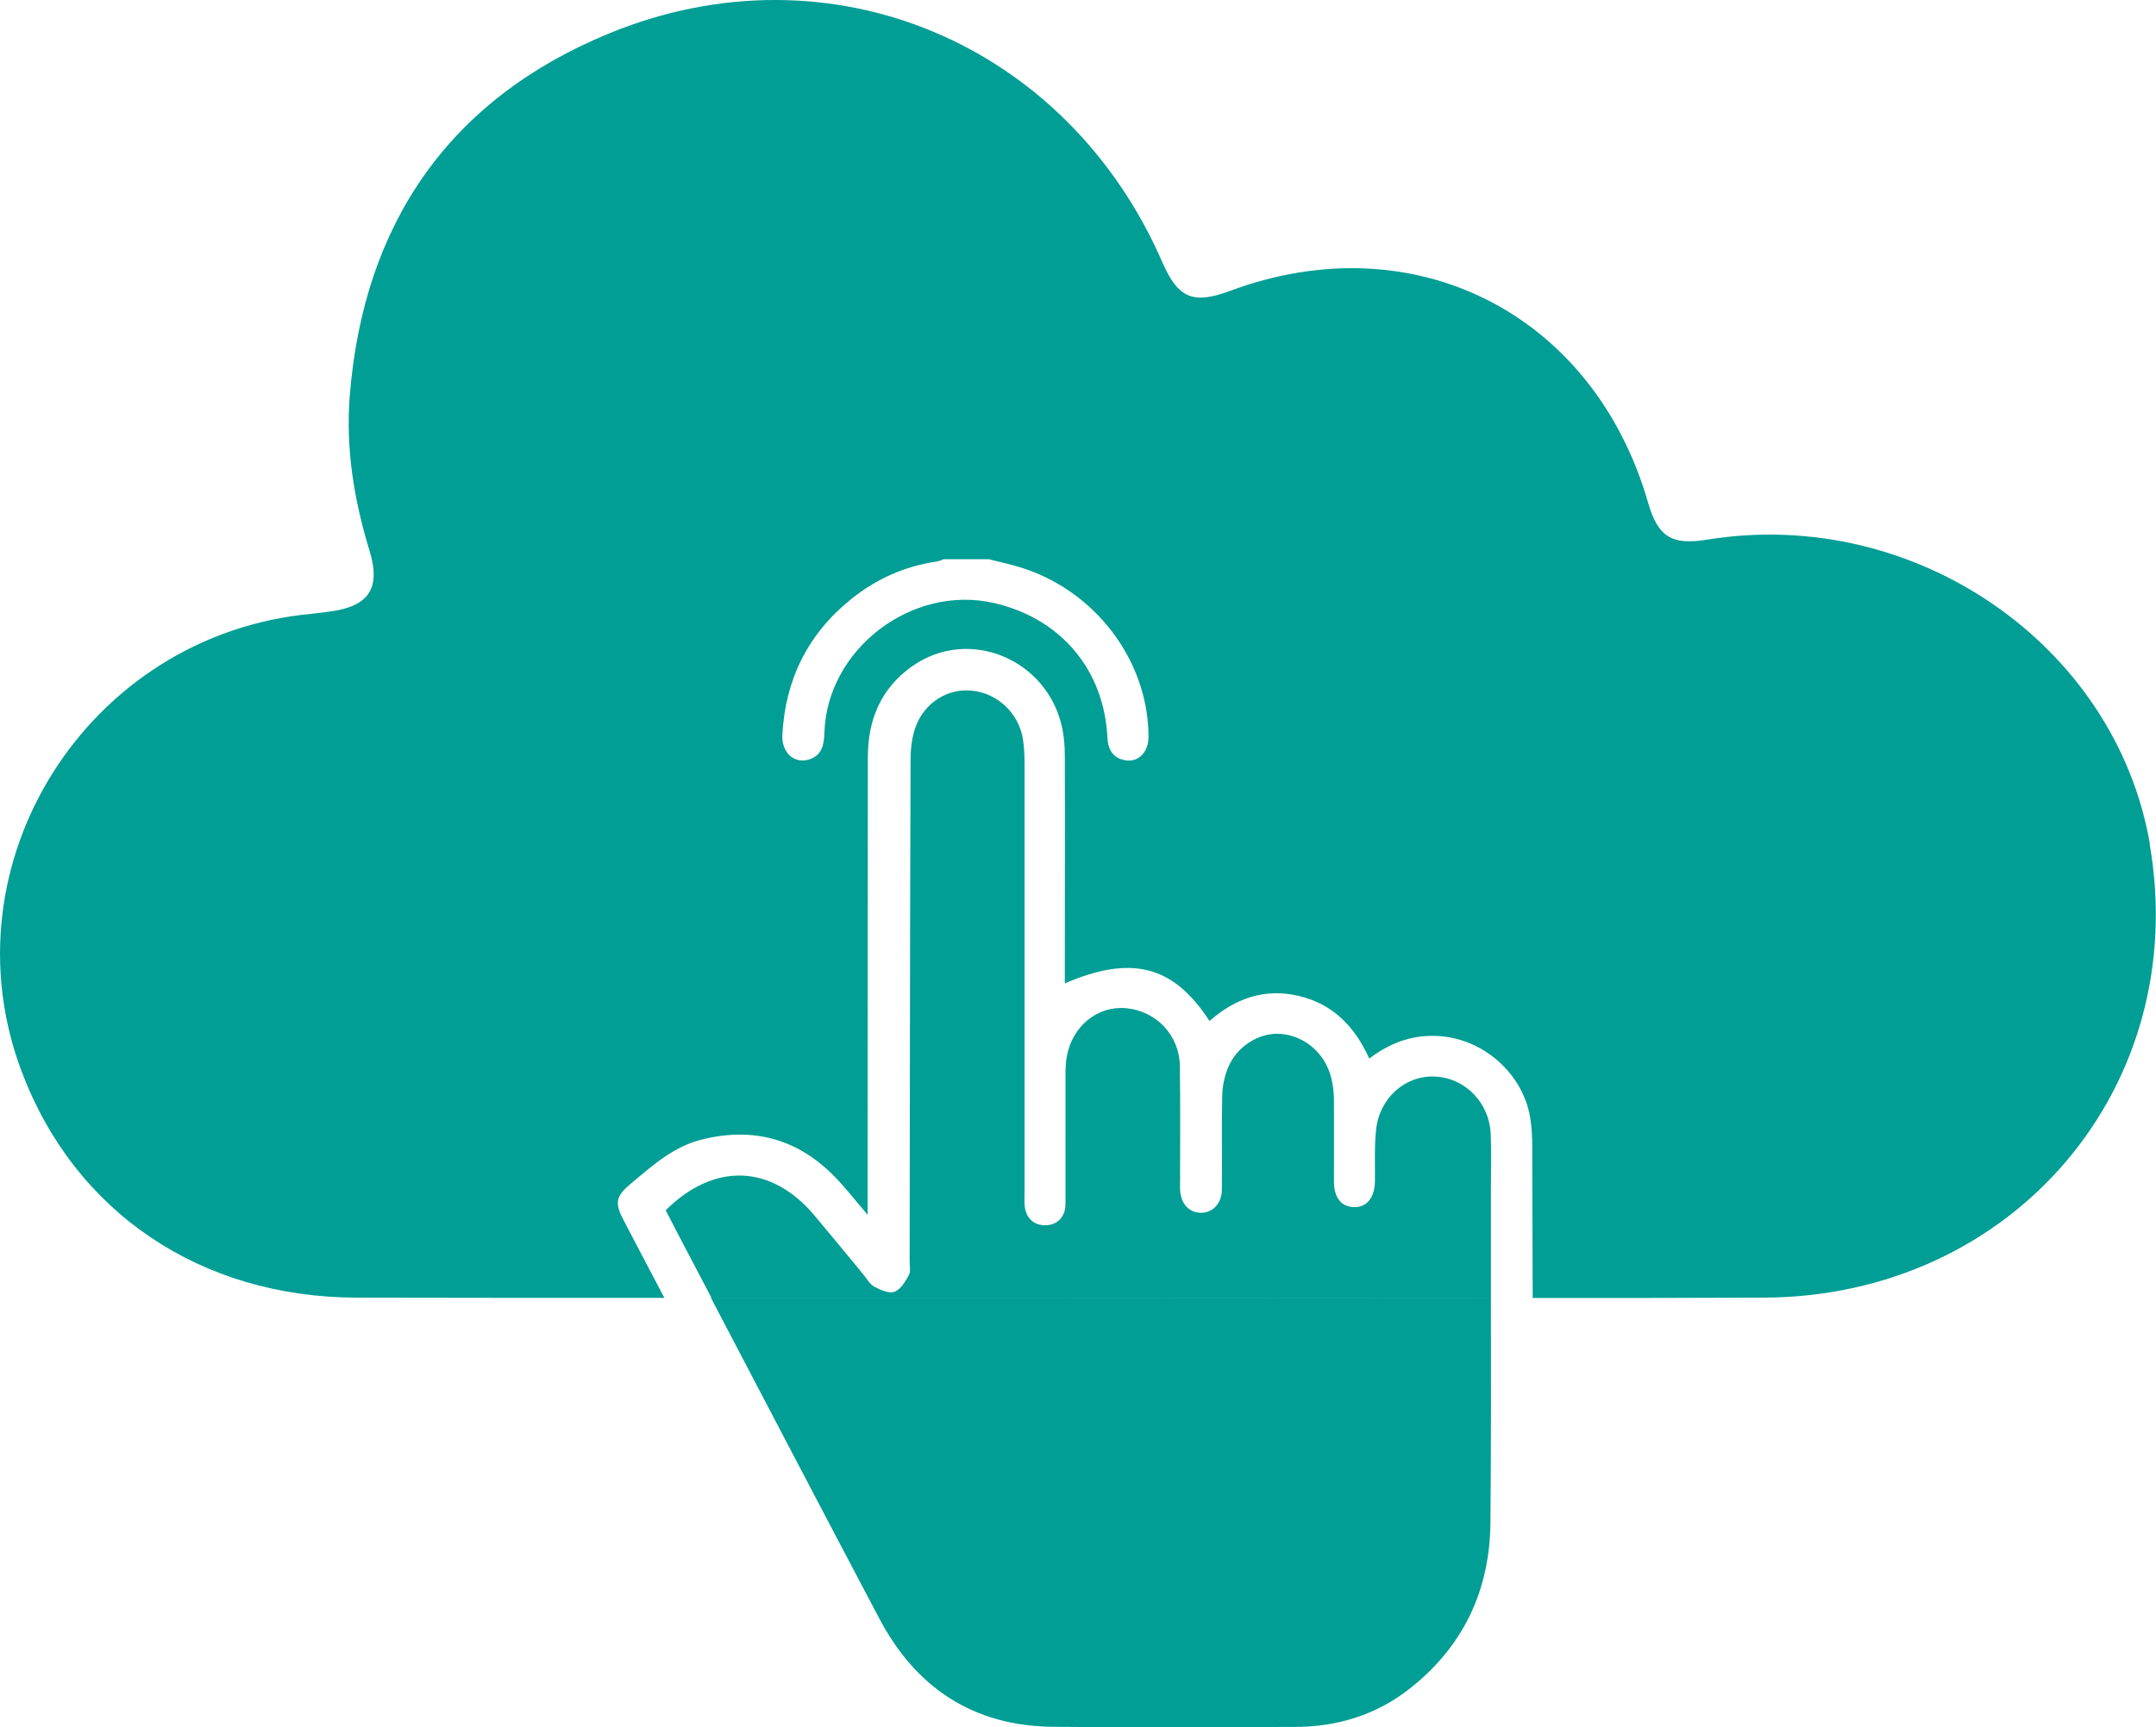
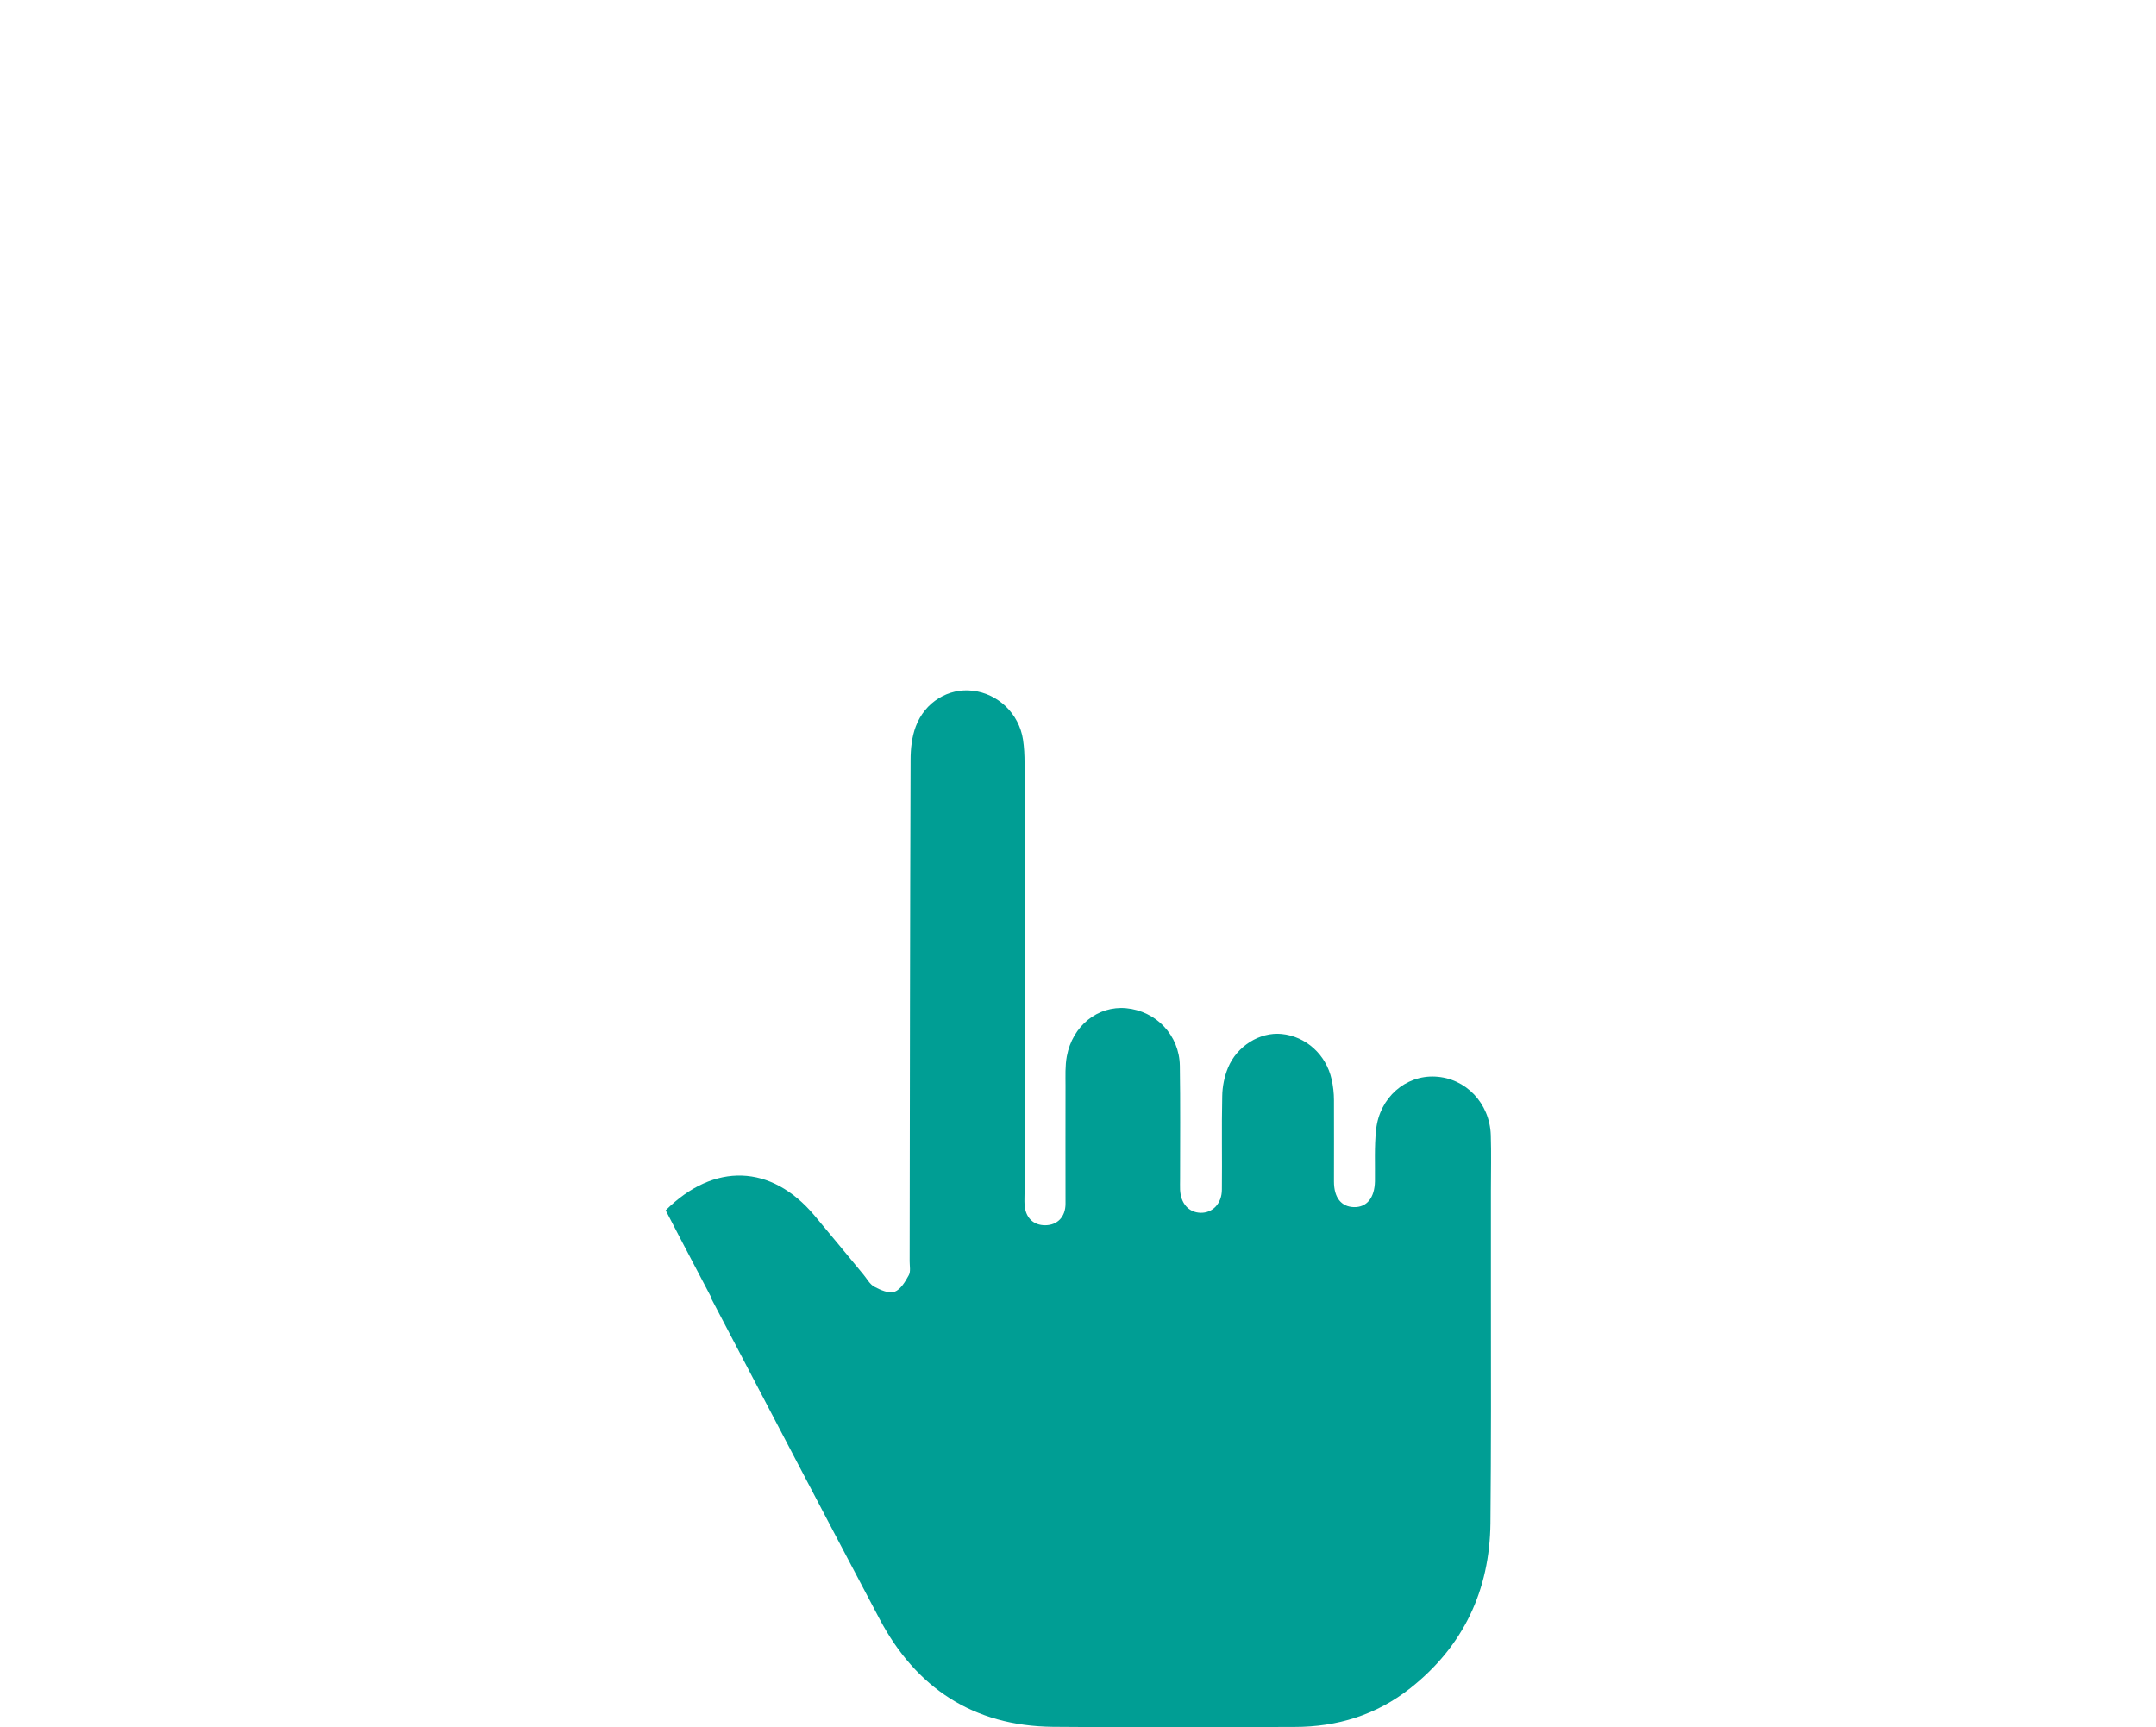
<svg xmlns="http://www.w3.org/2000/svg" id="Layer_2" viewBox="0 0 183.12 146.74">
  <defs>
    <style>.cls-1{fill:#009e94;}</style>
  </defs>
  <g id="Automate_process_1">
    <g>
-       <path class="cls-1" d="M95.21,64.5c-.82-.31-1.1-.96-1.15-1.82-.28-5.79-3.97-10.15-9.63-11.45-6.97-1.6-14.19,3.91-14.41,11.02-.03,1-.19,1.9-1.27,2.26-1.29,.42-2.38-.57-2.3-2.09,.25-4.68,2.16-8.56,5.84-11.52,2.13-1.72,4.56-2.8,7.28-3.2,.2-.03,.38-.12,.57-.19h3.84c.81,.2,1.62,.38,2.42,.61,6.49,1.87,11.13,7.89,11.15,14.47,0,1.47-1.08,2.37-2.33,1.9m87.38,7.2c-2.94-16.95-20-28.69-37.57-25.85-3.06,.5-4.21-.22-5.06-3.17-4.64-16.06-19.88-23.77-35.49-17.96-3.14,1.17-4.42,.63-5.75-2.42C90.63,3.67,70.54-4.89,51.73,2.84c-13.57,5.58-20.85,16.16-22.02,30.75-.36,4.49,.35,8.86,1.67,13.17,.99,3.22-.05,4.75-3.34,5.19-.54,.07-1.08,.15-1.62,.2C7.43,53.92-4.85,73.36,1.85,91.06c4.51,11.93,15.17,19.15,28.45,19.18,8.71,.02,17.42,.02,26.13,.02-1.17-2.22-2.34-4.44-3.5-6.67-.74-1.41-.6-1.99,.63-3.02,1.83-1.52,3.59-3.14,6-3.75,4.39-1.11,8.19-.08,11.34,3.15,.93,.95,1.74,2.01,2.79,3.23v-1.49c0-12.46,.01-24.93,.02-37.39,0-3.17,1.11-5.84,3.75-7.71,4.83-3.42,11.56-.61,12.77,5.29,.15,.75,.21,1.53,.21,2.29,.02,6.08,0,12.16,0,18.25v1.1c5.69-2.44,9.23-1.52,12.29,3.2,2.18-1.92,4.68-2.82,7.59-2.13,2.91,.69,4.75,2.61,5.98,5.32,1.67-1.27,3.46-1.97,5.53-1.93,4.09,.07,7.72,3.28,8.19,7.32,.08,.66,.12,1.33,.12,2,0,4.32,.03,8.64,.04,12.95,6.54,0,13.09,0,19.63-.03,21.2-.08,36.35-17.95,32.77-38.54" />
      <path class="cls-1" d="M89.44,146.7c6.83,.07,13.67,.02,20.5,.01,3.65,0,6.97-1.02,9.84-3.29,4.53-3.58,6.75-8.34,6.81-14.02,.06-6.38,.05-12.76,.04-19.13-12.23,0-24.45-.02-36.68-.02-9.86,0-19.72,0-29.57,0,4.77,9.1,9.52,18.2,14.32,27.28,3.1,5.86,7.97,9.1,14.73,9.17" />
      <path class="cls-1" d="M126.63,110.27c0-3.04,0-6.09,0-9.13,0-1.57,.04-3.14-.01-4.71-.09-2.72-2.13-4.84-4.72-4.97-2.52-.13-4.73,1.79-5.02,4.5-.16,1.45-.08,2.94-.1,4.4-.03,1.4-.69,2.22-1.79,2.19-1.07-.03-1.69-.81-1.69-2.17,0-2.31,.01-4.61,0-6.91,0-.6-.07-1.21-.2-1.78-.47-2.11-2.19-3.65-4.25-3.85-1.82-.18-3.78,1-4.55,2.87-.31,.75-.48,1.61-.49,2.42-.06,2.64,0,5.28-.03,7.92,0,1.2-.79,2.01-1.82,1.98-1-.03-1.68-.8-1.73-1.97-.01-.3,0-.6,0-.9,0-3.21,.03-6.42-.02-9.62-.04-2.6-2.01-4.65-4.56-4.89-2.41-.22-4.56,1.49-5.04,4.09-.15,.81-.11,1.66-.11,2.5-.01,3.34,0,6.68,0,10.02,0,1.12-.69,1.82-1.71,1.83-1.03,.01-1.7-.65-1.77-1.77-.02-.33,0-.67,0-1,0-12.16,0-24.32,0-36.48,0-.67-.03-1.34-.13-2-.33-2.2-2.11-3.92-4.29-4.16-2.03-.24-4.04,.95-4.82,3.04-.33,.88-.44,1.88-.44,2.83-.05,14.2-.06,28.4-.08,42.6,0,.4,.1,.87-.07,1.18-.3,.55-.7,1.22-1.21,1.41-.47,.17-1.2-.15-1.72-.43-.39-.21-.63-.68-.93-1.04-1.39-1.68-2.77-3.36-4.17-5.03-3.65-4.33-8.51-4.51-12.62-.42,.42,.81,.82,1.58,1.22,2.35,.89,1.71,1.79,3.41,2.68,5.11,9.86,0,19.71,0,29.57,0,12.23,0,24.45,.02,36.68,.02" />
    </g>
  </g>
</svg>